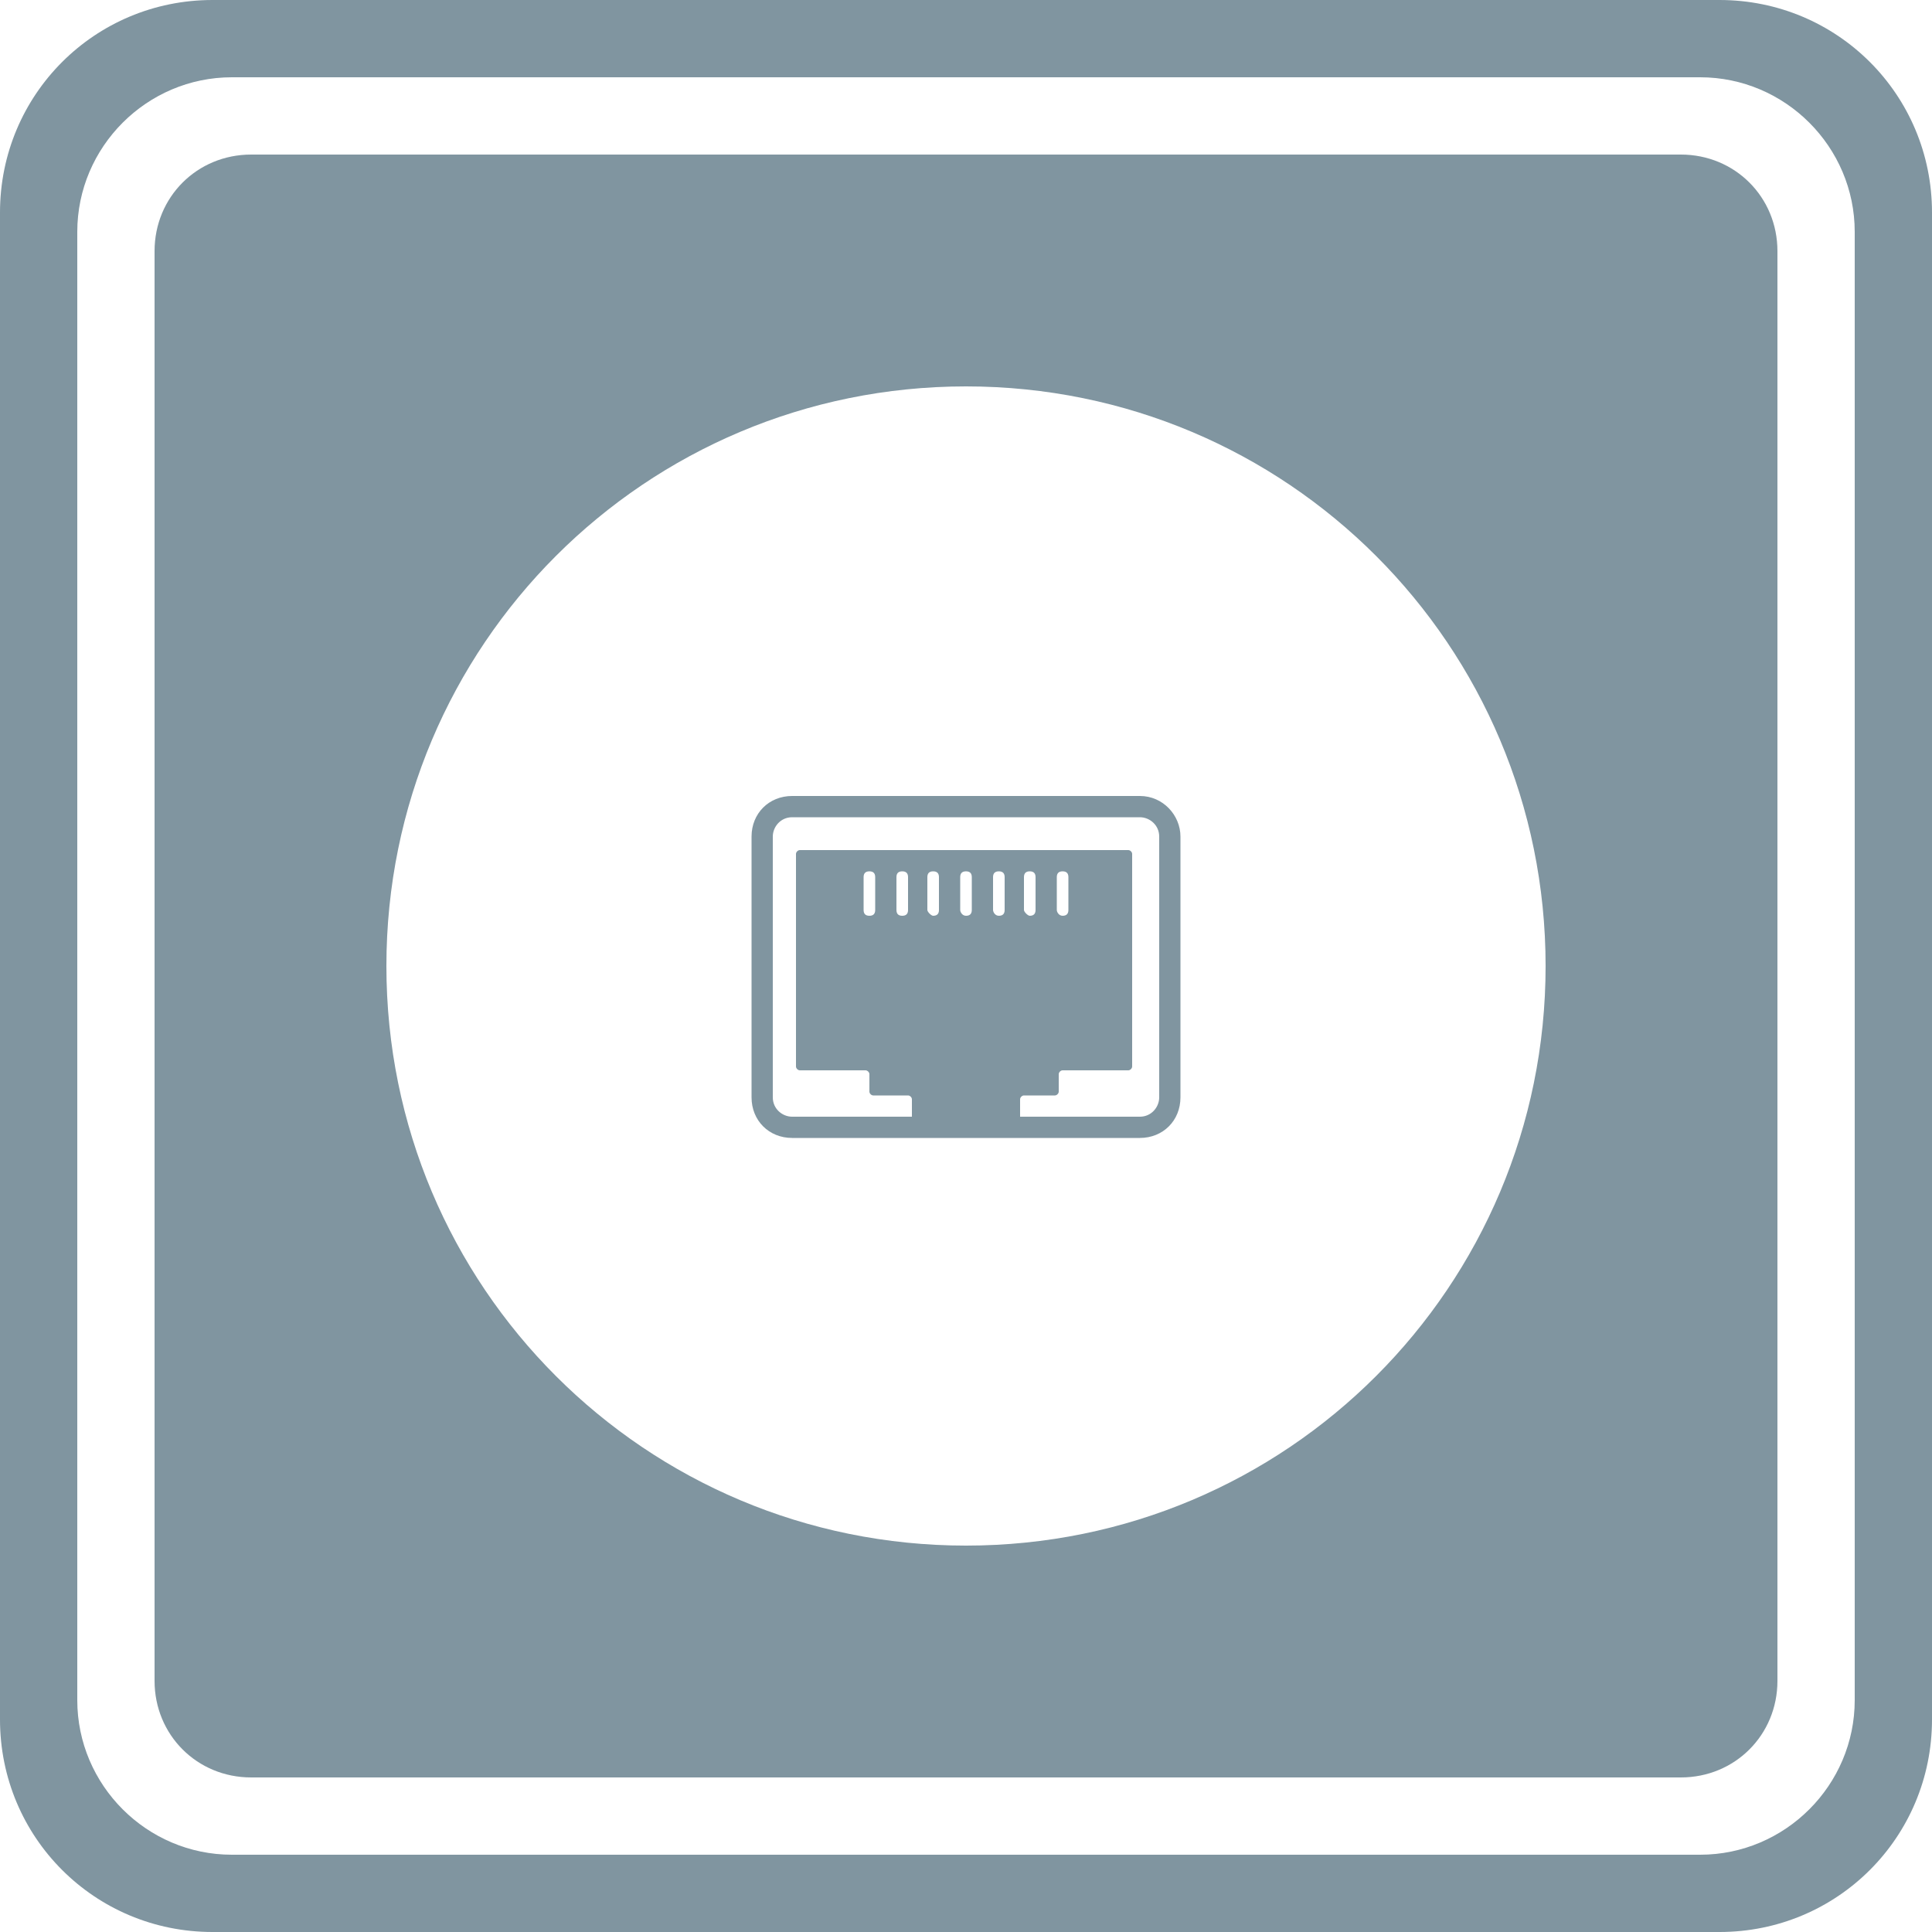
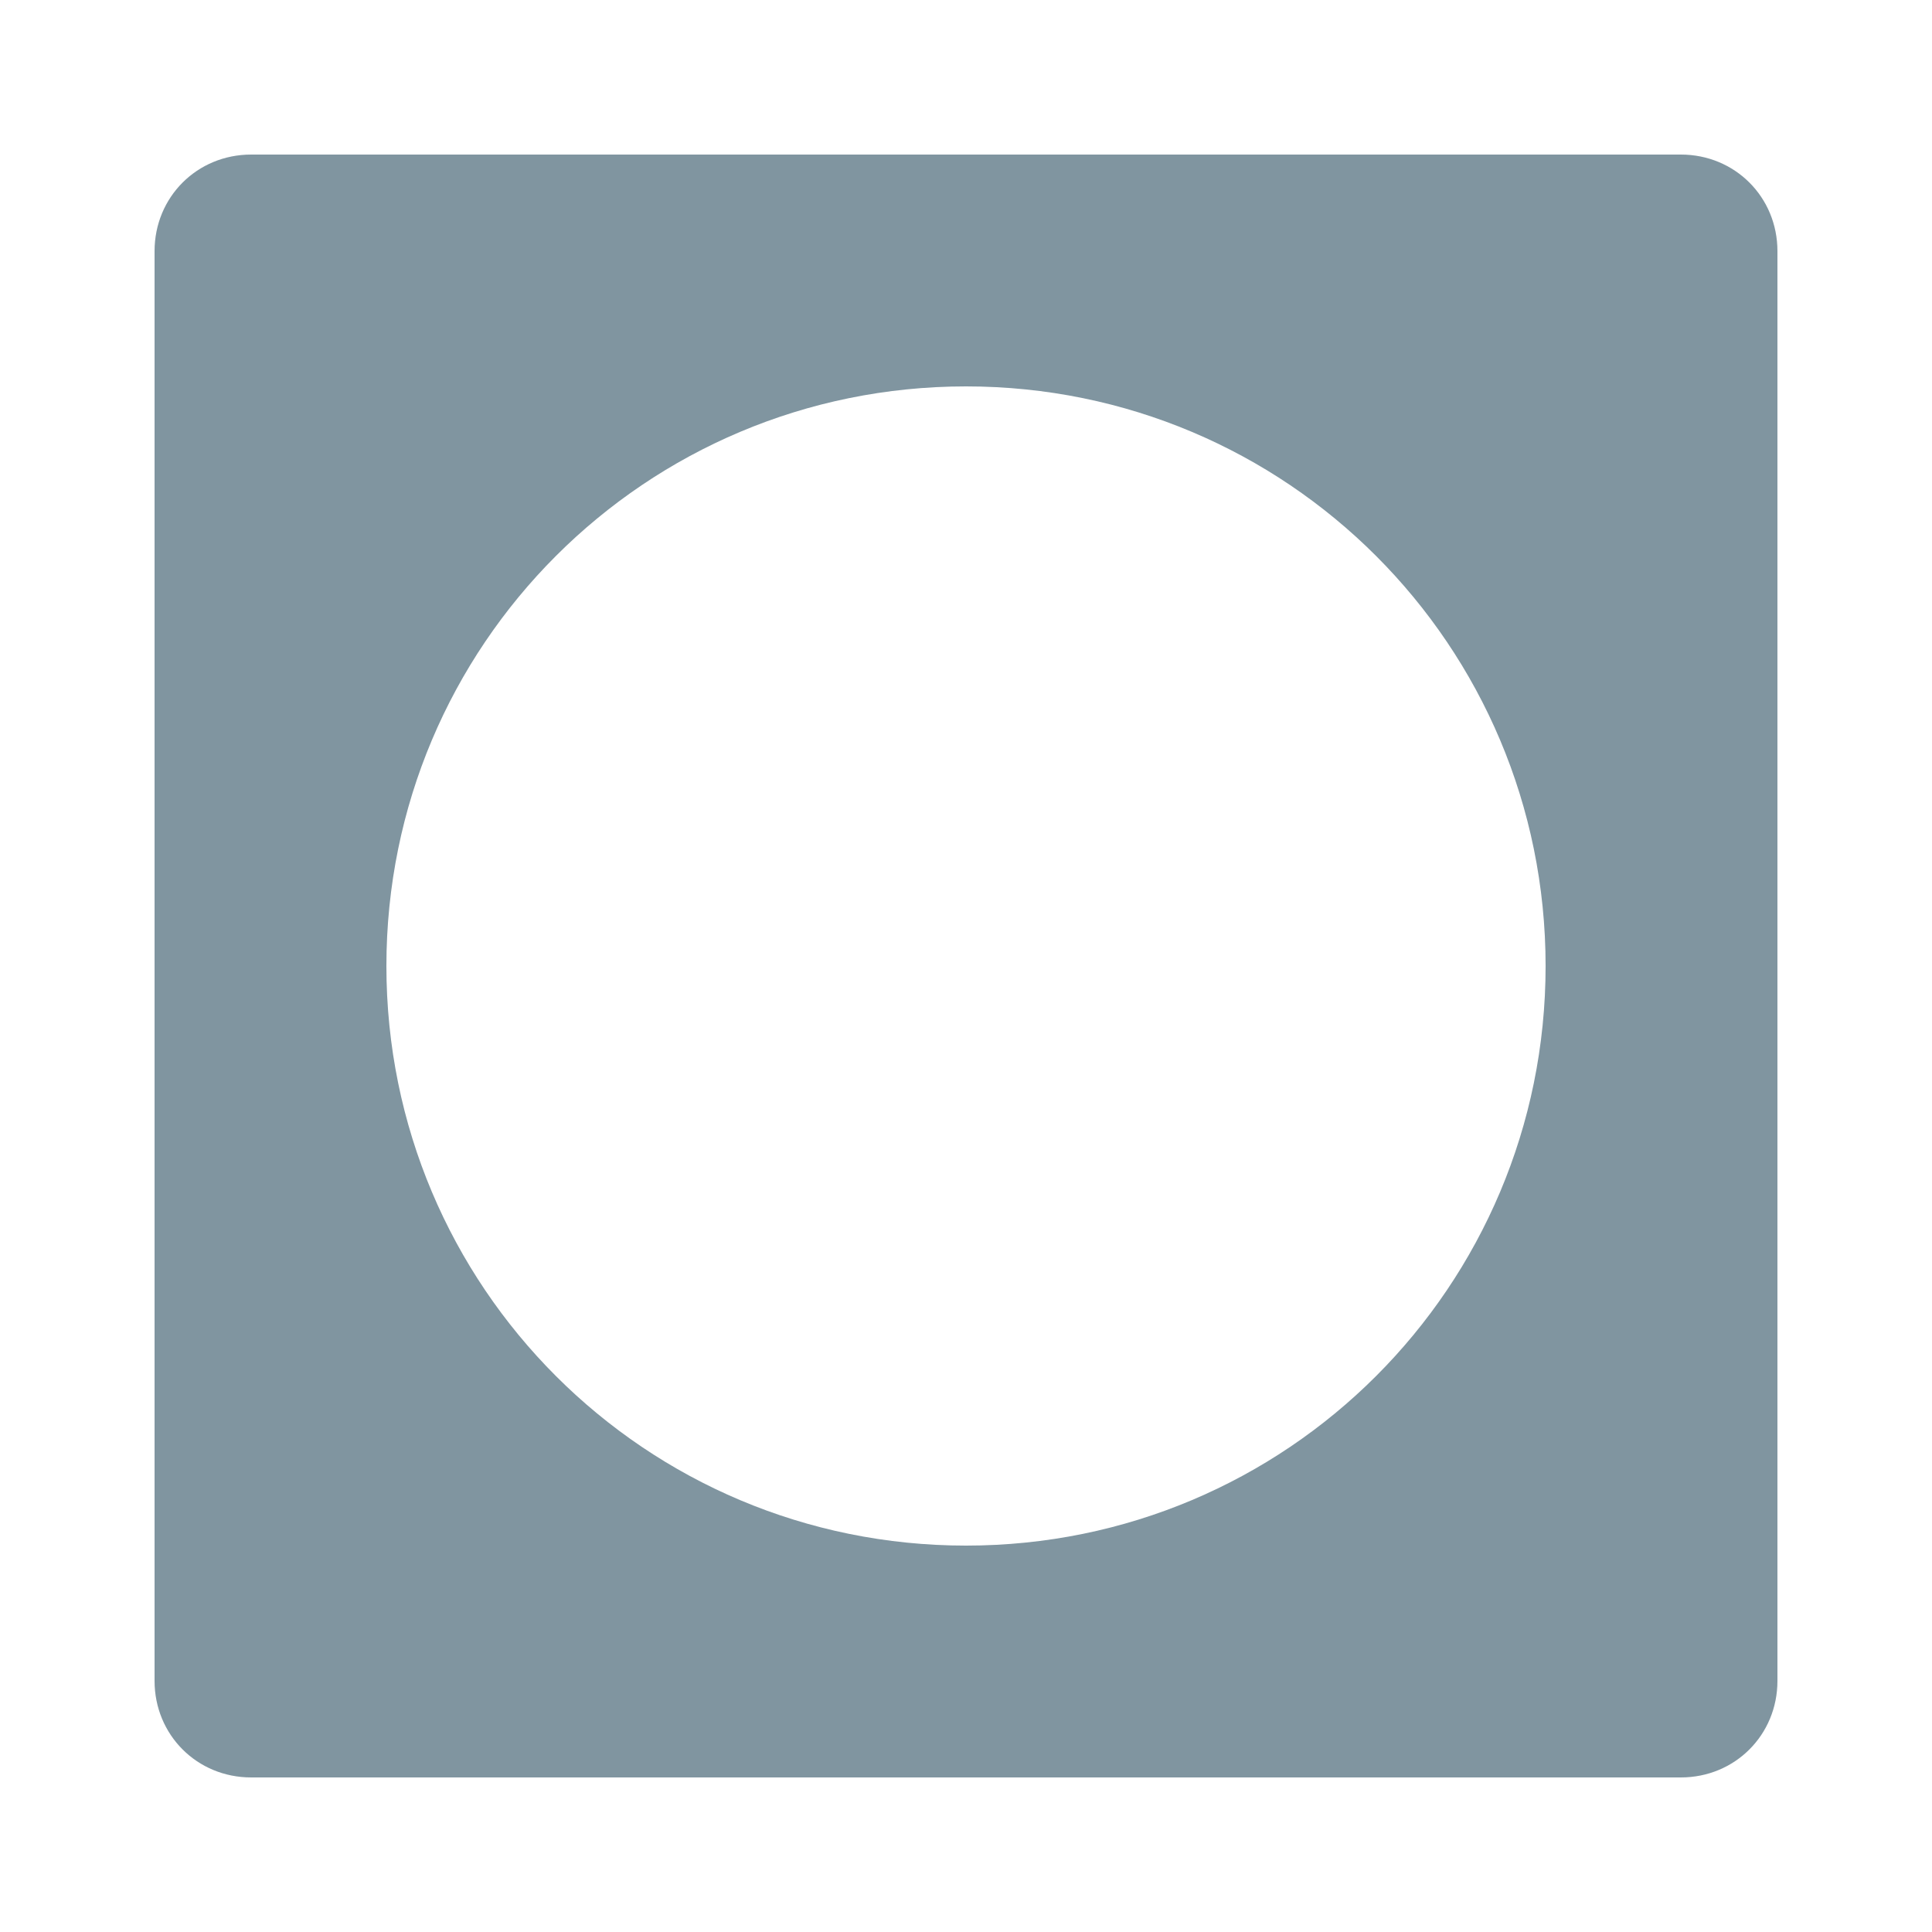
<svg xmlns="http://www.w3.org/2000/svg" version="1.1" id="Calque_1" x="0px" y="0px" viewBox="0 0 100 100" style="enable-background:new 0 0 100 100;" xml:space="preserve">
  <style type="text/css">
	.st0{fill:#8095A0;}
</style>
-   <path class="st0" d="M59,41.2H41c-1.2,0-2.1,0.9-2.1,2.1v13.5c0,1.2,0.9,2.1,2.1,2.1h18c1.2,0,2.1-0.9,2.1-2.1V43.3  C61.1,42.2,60.2,41.2,59,41.2z M48,47.1v-1.7c0-0.2,0.1-0.3,0.3-0.3l0,0c0.2,0,0.3,0.1,0.3,0.3v1.7c0,0.2-0.1,0.3-0.3,0.3l0,0  C48.2,47.4,48,47.2,48,47.1z M49.7,47.1v-1.7c0-0.2,0.1-0.3,0.3-0.3l0,0c0.2,0,0.3,0.1,0.3,0.3v1.7c0,0.2-0.1,0.3-0.3,0.3l0,0  C49.8,47.4,49.7,47.2,49.7,47.1z M51.4,47.1v-1.7c0-0.2,0.1-0.3,0.3-0.3l0,0c0.2,0,0.3,0.1,0.3,0.3v1.7c0,0.2-0.1,0.3-0.3,0.3l0,0  C51.5,47.4,51.4,47.2,51.4,47.1z M60,56.8c0,0.5-0.4,1-1,1h-6.2v-0.9c0-0.1,0.1-0.2,0.2-0.2h1.6c0.1,0,0.2-0.1,0.2-0.2v-0.9  c0-0.1,0.1-0.2,0.2-0.2h3.4c0.1,0,0.2-0.1,0.2-0.2v-11c0-0.1-0.1-0.2-0.2-0.2h-17c-0.1,0-0.2,0.1-0.2,0.2v11c0,0.1,0.1,0.2,0.2,0.2  h3.4c0.1,0,0.2,0.1,0.2,0.2v0.9c0,0.1,0.1,0.2,0.2,0.2H47c0.1,0,0.2,0.1,0.2,0.2v0.9H41c-0.5,0-1-0.4-1-1V43.3c0-0.5,0.4-1,1-1h18  c0.5,0,1,0.4,1,1V56.8z M53,47.1v-1.7c0-0.2,0.1-0.3,0.3-0.3l0,0c0.2,0,0.3,0.1,0.3,0.3v1.7c0,0.2-0.1,0.3-0.3,0.3l0,0  C53.2,47.4,53,47.2,53,47.1z M54.7,47.1v-1.7c0-0.2,0.1-0.3,0.3-0.3l0,0c0.2,0,0.3,0.1,0.3,0.3v1.7c0,0.2-0.1,0.3-0.3,0.3l0,0  C54.8,47.4,54.7,47.2,54.7,47.1z M47,45.4v1.7c0,0.2-0.1,0.3-0.3,0.3l0,0c-0.2,0-0.3-0.1-0.3-0.3v-1.7c0-0.2,0.1-0.3,0.3-0.3l0,0  C46.9,45.1,47,45.2,47,45.4z M45.3,45.4v1.7c0,0.2-0.1,0.3-0.3,0.3l0,0c-0.2,0-0.3-0.1-0.3-0.3v-1.7c0-0.2,0.1-0.3,0.3-0.3l0,0  C45.2,45.1,45.3,45.2,45.3,45.4z" />
  <g>
    <g>
-       <path class="st0" d="M89,0H11C4.9,0,0,4.9,0,11v78c0,6.1,4.9,11,11,11h78c6.1,0,11-4.9,11-11V11C100,4.9,95.1,0,89,0z M96,88    c0,4.4-3.6,8-8,8H12c-4.4,0-8-3.6-8-8V12c0-4.4,3.6-8,8-8h76c4.4,0,8,3.6,8,8V88z" />
      <path class="st0" d="M87,8H13c-2.8,0-5,2.2-5,5v74c0,2.8,2.2,5,5,5h74c2.8,0,5-2.2,5-5V13C92,10.2,89.8,8,87,8z M50,80    c-16.6,0-30-13.4-30-30s13.4-30,30-30s30,13.4,30,30S66.6,80,50,80z" />
    </g>
  </g>
</svg>